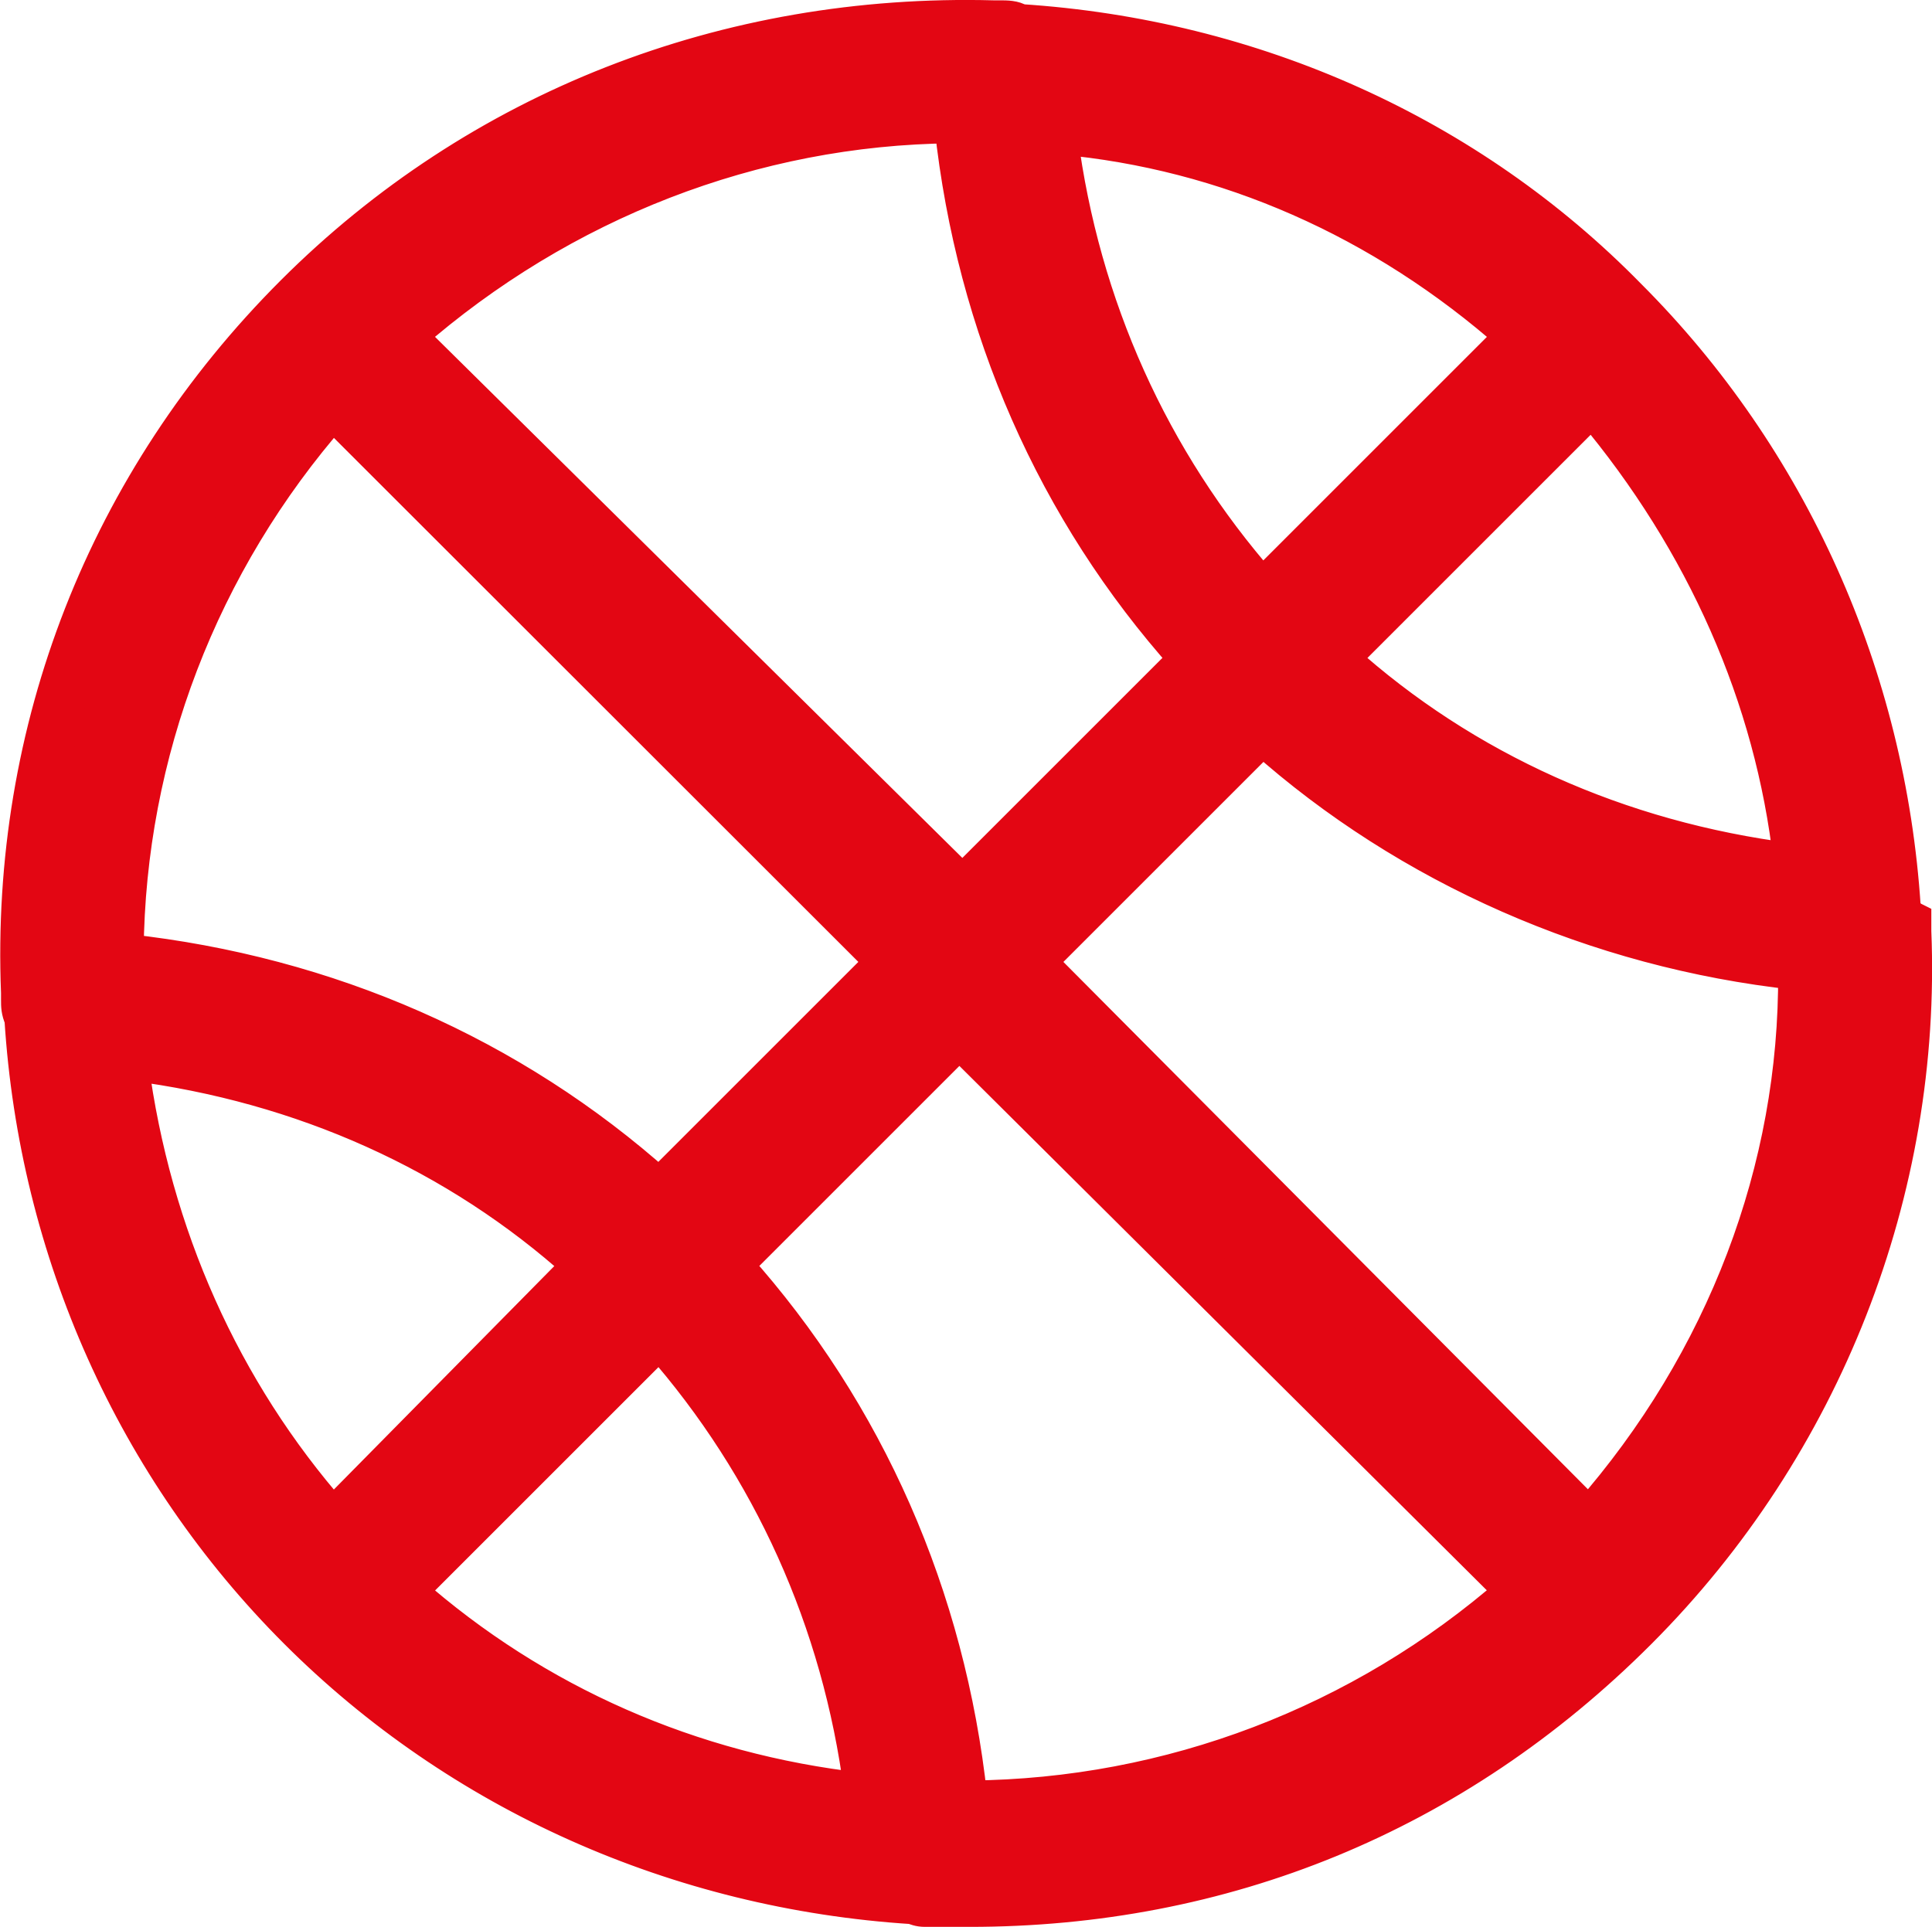
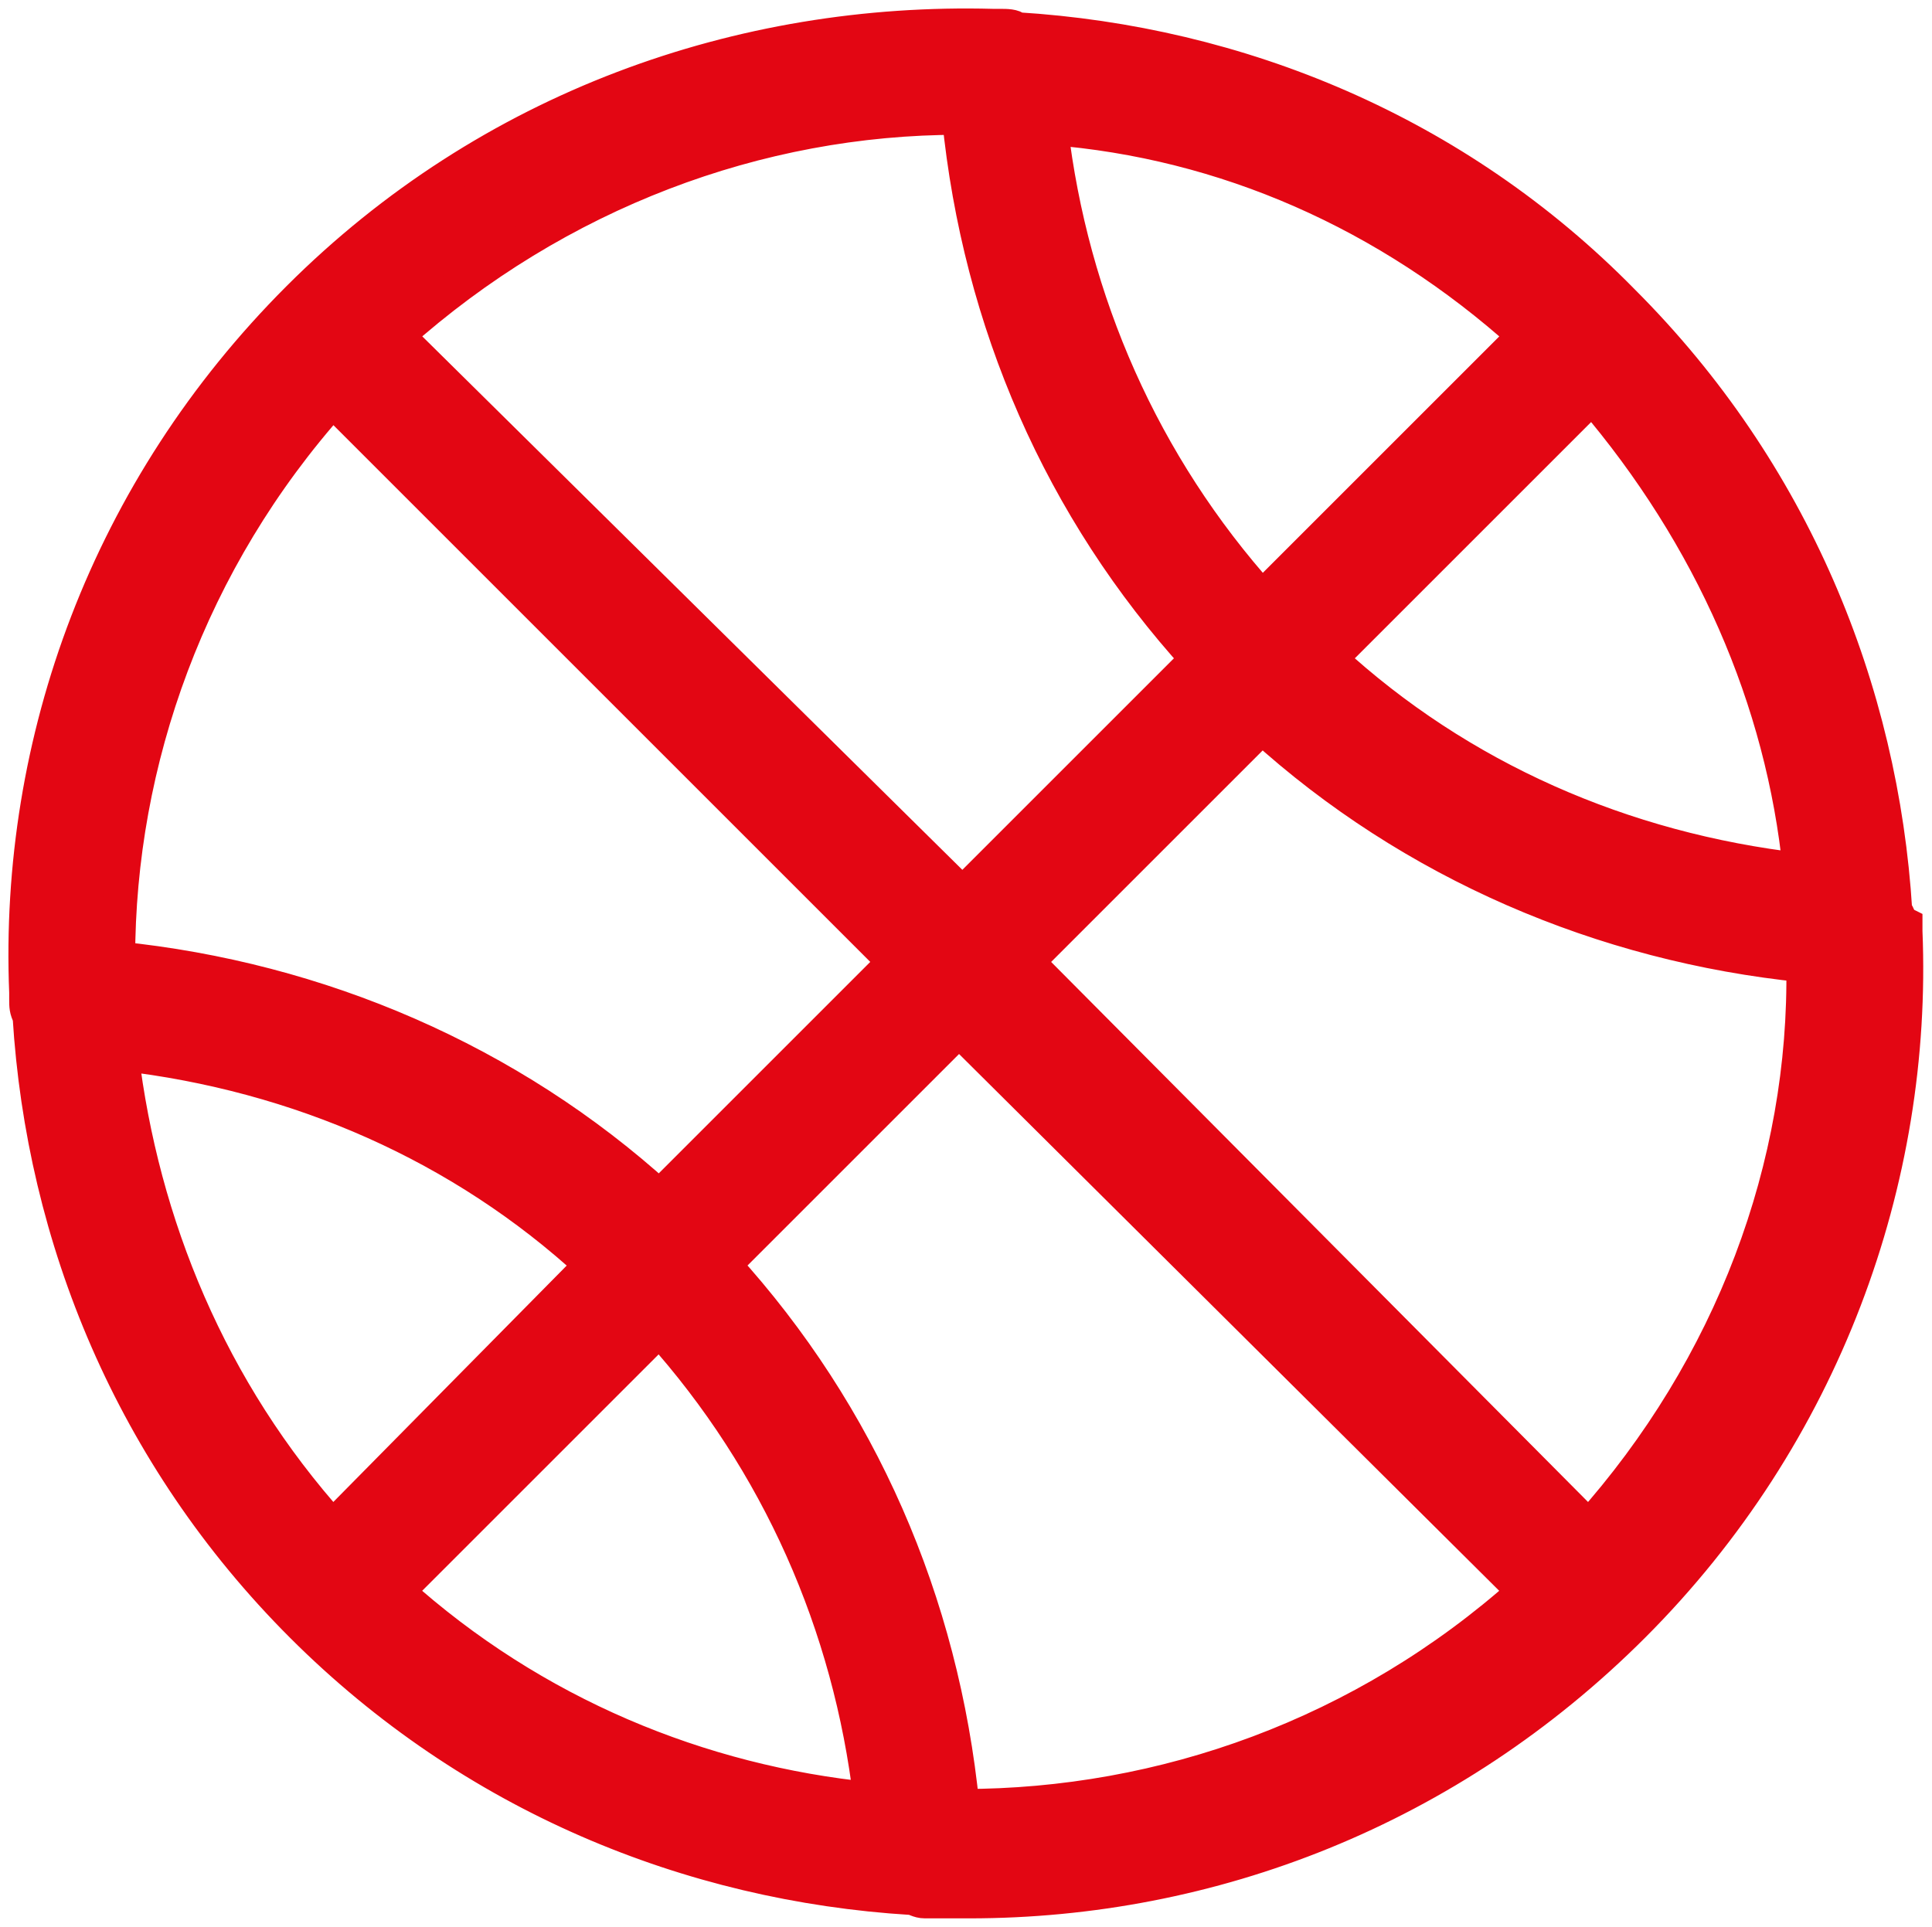
<svg xmlns="http://www.w3.org/2000/svg" id="Calque_2" data-name="Calque 2" viewBox="0 0 56.75 56.61">
  <defs>
    <style>
      .cls-1 {
        fill: #e30613;
        stroke: #e30613;
        stroke-miterlimit: 10;
      }
    </style>
  </defs>
  <g id="Calque_1-2" data-name="Calque 1">
    <g>
      <path class="cls-1" d="M55.67,26.76c-.4-6.5-3-12.9-8-17.9C42.77,3.86,36.37,1.26,29.87.86c-.1-.1-.3-.1-.5-.1h-.2c-7.4-.2-14.8,2.4-20.4,8S.47,21.76.77,29.16v.2c0,.2,0,.3.1.5.4,6.5,3,12.9,8,17.9s11.4,7.6,17.9,8c.1,0,.2.1.4.1h1.3c7.1,0,14.1-2.7,19.5-8.1,5.6-5.6,8.3-13.1,8-20.4v-.2c-.2-.1-.2-.3-.3-.4ZM52.87,25.56c-5.2-.6-10-2.7-13.8-6.2l7.7-7.7c3.5,4.1,5.6,8.9,6.1,13.9ZM44.77,9.86l-7.7,7.7c-3.5-3.9-5.6-8.7-6.2-13.8,5.1.4,9.9,2.5,13.9,6.1ZM28.17,3.46c.6,6,3,11.5,7,15.9l-6.9,6.9L11.67,9.86c4.7-4.2,10.6-6.4,16.5-6.4ZM9.77,11.76l16.5,16.5-6.9,6.9c-4.4-4-10-6.4-15.9-7,0-5.8,2.1-11.7,6.3-16.4ZM3.57,30.96c5.2.6,10,2.7,13.8,6.2l-7.6,7.7c-3.6-4-5.6-8.9-6.2-13.9ZM11.67,46.76l7.7-7.7c3.5,3.9,5.6,8.7,6.2,13.8-5-.5-9.9-2.5-13.9-6.1ZM28.27,53.06c-.6-6-3-11.5-7-15.9l6.9-6.9,16.6,16.5c-4.7,4.2-10.6,6.3-16.5,6.3ZM46.67,44.86l-16.5-16.6,6.9-6.9c4.4,4,10,6.4,15.9,7,.1,5.9-2.1,11.8-6.3,16.5Z" />
-       <path class="cls-1" d="M28.47,56.11h-1.3c-.17,0-.29-.05-.36-.08-6.91-.44-13.33-3.31-18.11-8.09S1.06,36.77.63,29.93c-.1-.23-.1-.37-.1-.56v-.2c-.31-7.74,2.55-15.06,8.07-20.58C14.02,3.17,21.33.3,29.18.51h.19c.2,0,.42,0,.59.11,6.87.44,13.22,3.3,17.89,8.07,4.76,4.76,7.63,11.15,8.07,17.98.03.05.05.09.07.13.04.08.06.12.1.14l.14.07v.35c.31,7.63-2.63,15.13-8.07,20.58s-12.26,8.17-19.68,8.17ZM26.79,55.51c.08,0,.15.03.21.06.06.02.11.04.17.04h1.3c7.28,0,14.15-2.85,19.32-8.03s8.24-12.71,7.93-20.21v-.08c-.1-.09-.15-.2-.19-.28-.01-.03-.03-.06-.04-.07l-.05-.06-.02-.1c-.41-6.74-3.23-13.04-7.93-17.74-4.6-4.7-10.87-7.51-17.64-7.93h-.09s-.07-.07-.07-.07c-.04-.03-.22-.03-.32-.03h-.2c-7.72-.22-14.9,2.61-20.22,7.93C3.53,14.36.71,21.54,1.02,29.15v.21c0,.19,0,.24.07.39l.03.1c.41,6.74,3.23,13.04,7.93,17.74s11,7.51,17.74,7.93h0ZM28.27,53.31h-.23l-.02-.23c-.6-5.97-3-11.42-6.94-15.76l-.16-.18,7.24-7.24,16.96,16.86-.2.18c-4.59,4.1-10.51,6.36-16.67,6.36ZM21.62,37.17c3.87,4.33,6.24,9.73,6.88,15.64,5.86-.05,11.49-2.2,15.91-6.06l-16.23-16.14-6.56,6.56ZM25.86,53.14l-.31-.03c-5.29-.53-10.15-2.66-14.04-6.16l-.2-.18,8.07-8.07.18.2c3.48,3.88,5.65,8.7,6.26,13.94l.04.31ZM12.04,46.75c3.7,3.26,8.27,5.27,13.25,5.83-.64-4.93-2.68-9.46-5.92-13.15l-7.33,7.33ZM9.77,45.23l-.18-.2c-3.46-3.84-5.62-8.69-6.26-14.04l-.04-.31.31.04c5.34.62,10.16,2.78,13.94,6.26l.19.18-7.97,8.07ZM3.86,31.25c.66,5.02,2.71,9.59,5.92,13.25l7.23-7.33c-3.6-3.24-8.13-5.28-13.15-5.92ZM46.68,45.23l-16.86-16.96,7.24-7.24.18.16c4.26,3.87,9.86,6.34,15.76,6.94l.22.02v.22c.11,6.04-2.15,11.96-6.36,16.67l-.18.2ZM30.53,28.26l16.14,16.23c3.96-4.52,6.1-10.15,6.06-15.91-5.84-.64-11.38-3.08-15.64-6.88l-6.56,6.56ZM19.38,35.51l-.18-.16c-4.32-3.93-9.77-6.33-15.76-6.94l-.22-.02v-.23c0-6.09,2.26-11.97,6.36-16.57l.18-.2,16.86,16.86-7.25,7.25ZM3.72,27.94c5.92.65,11.32,3.02,15.64,6.88l6.56-6.56L9.78,12.13c-3.86,4.41-6.01,10.01-6.06,15.81ZM28.27,26.61L11.31,9.85l.2-.18c4.66-4.17,10.58-6.46,16.67-6.46h.23l.02.23c.6,5.97,3,11.42,6.94,15.76l.16.18-7.24,7.24ZM12.04,9.87l16.23,16.04,6.56-6.56c-3.87-4.33-6.24-9.73-6.88-15.64-5.8.06-11.43,2.24-15.91,6.16ZM53.15,25.84l-.31-.04c-5.34-.62-10.16-2.78-13.94-6.26l-.19-.18,8.08-8.08.18.21c3.52,4.13,5.65,8.98,6.16,14.04l.03.31ZM39.43,19.35c3.6,3.24,8.14,5.28,13.16,5.92-.54-4.76-2.55-9.33-5.83-13.24l-7.32,7.32ZM37.06,17.92l-.18-.2c-3.48-3.88-5.65-8.7-6.26-13.94l-.04-.3.3.02c5.16.4,10.02,2.54,14.05,6.16l.2.18-8.07,8.07ZM31.16,4.04c.64,4.93,2.68,9.47,5.92,13.16l7.33-7.33c-3.83-3.38-8.4-5.39-13.25-5.83Z" />
    </g>
  </g>
</svg>